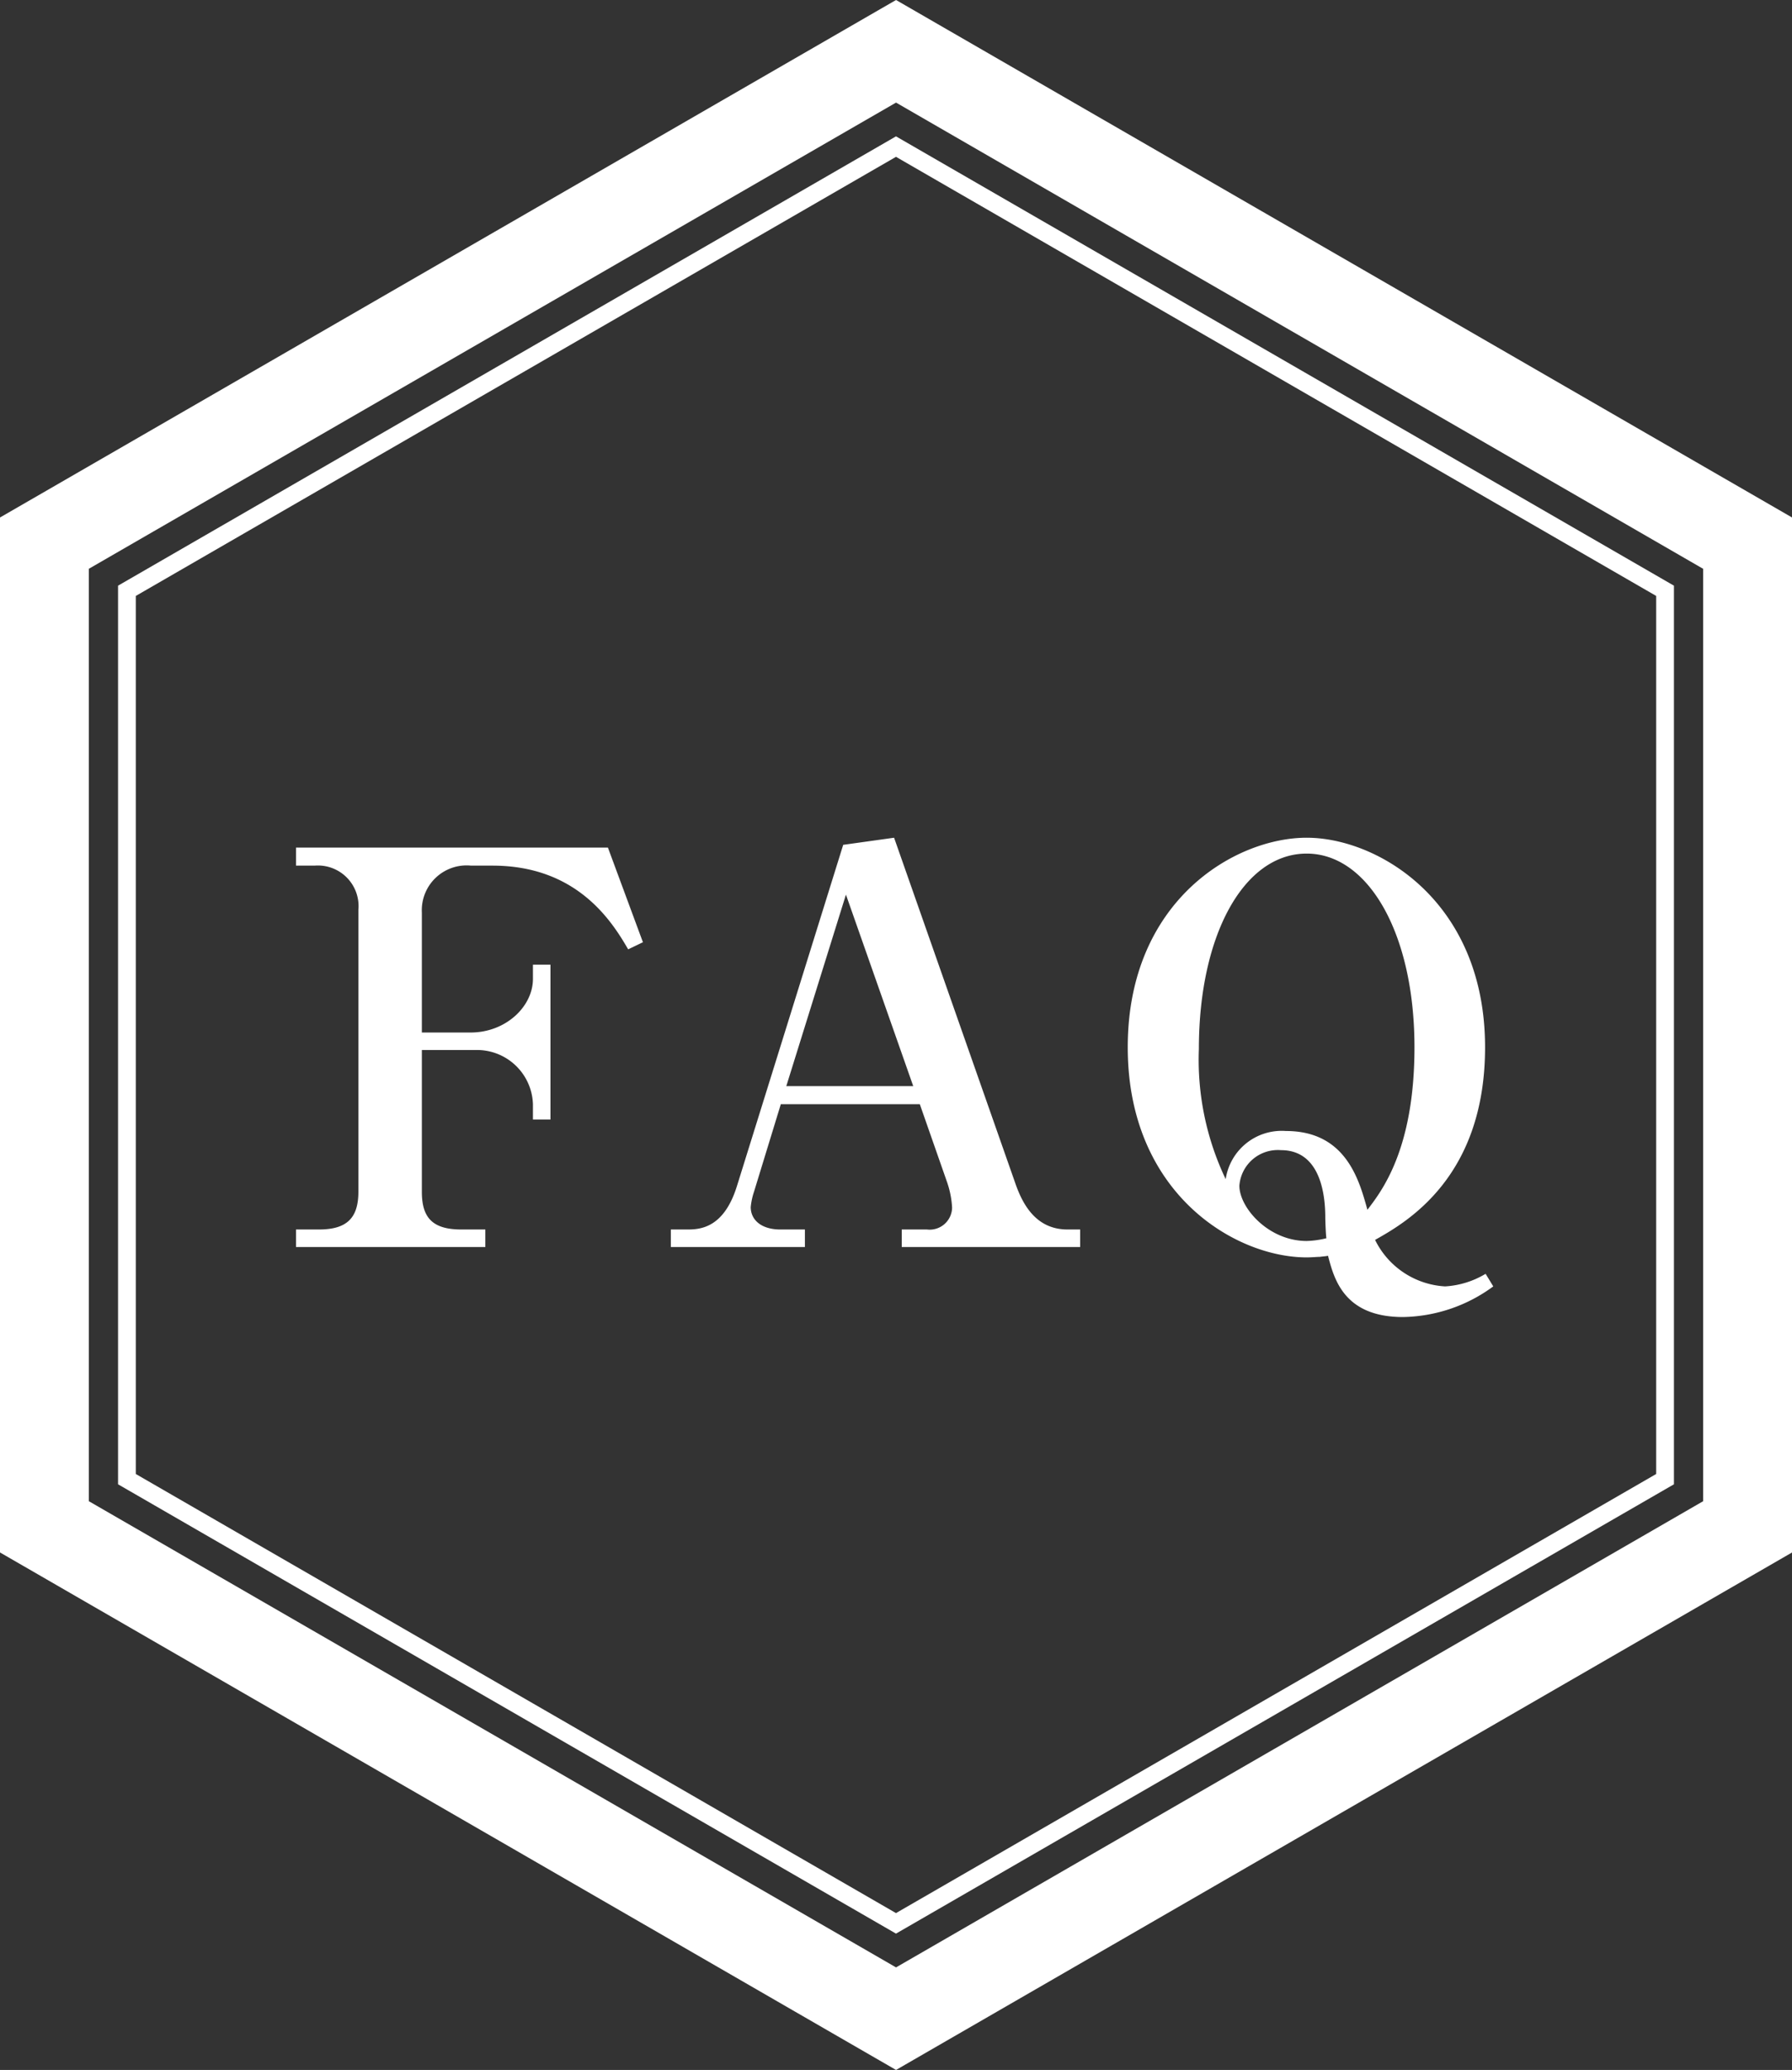
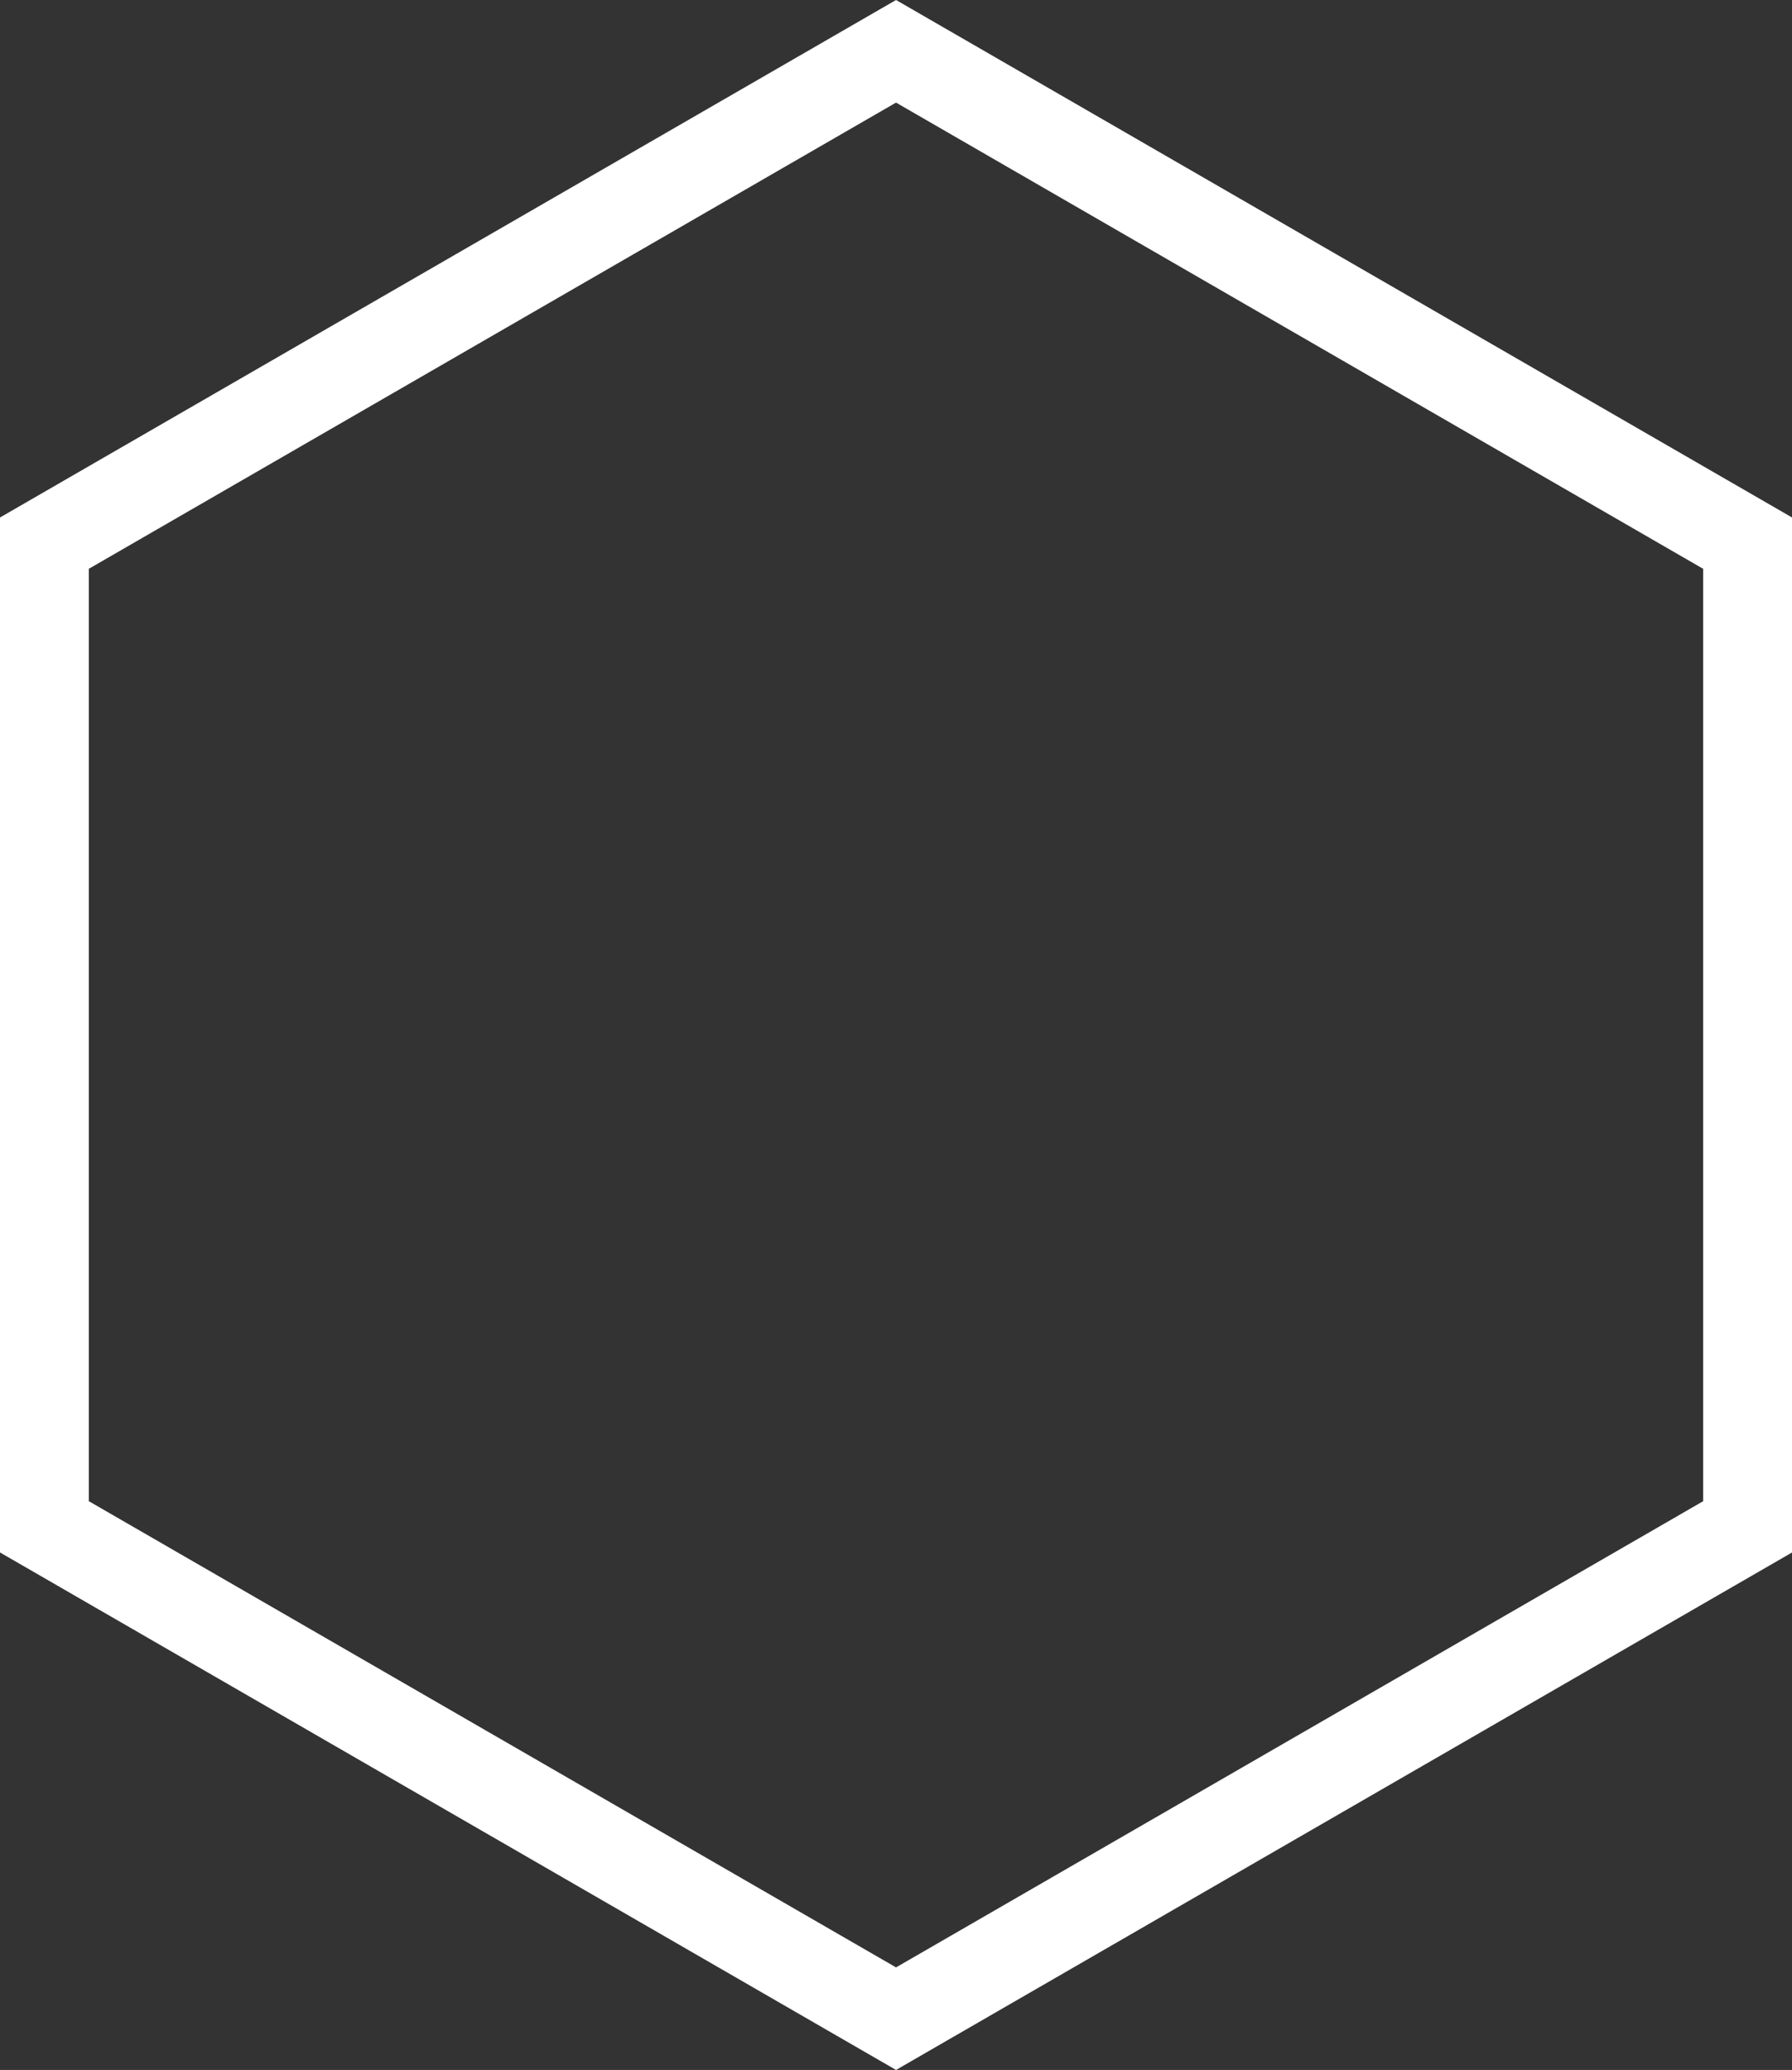
<svg xmlns="http://www.w3.org/2000/svg" width="130.995" height="151.322" viewBox="0 0 130.995 151.322">
  <rect x="0" y="0" width="130.995" height="151.322" fill="#333333" stroke="none" />
  <g transform="translate(-580.502 -48)">
-     <path d="M-18.5-22.28l-2.56-6.92h-22.8v1.32h1.36a2.972,2.972,0,0,1,3.2,3.24v20.6c0,1.92-.84,2.76-2.88,2.76h-1.68V0h13.84V-1.28h-1.76c-2.16,0-2.88-.92-2.88-2.76V-14.4h4.16a4.094,4.094,0,0,1,3.96,3.96v1.12h1.28V-20.64h-1.28v1.04c0,2-1.96,3.92-4.56,3.92h-3.56v-8.76a3.277,3.277,0,0,1,3.6-3.44h1.56c6.16,0,8.72,4.04,9.92,6.12ZM13.46,0V-1.28h-.92c-2.36,0-3.32-1.92-3.84-3.44L-.14-29.92l-3.72.52L-11.62-4.48c-.96,3.12-2.72,3.2-3.64,3.2h-1.2V0h9.8V-1.28h-1.8c-1.36,0-2.16-.68-2.16-1.64a5.065,5.065,0,0,1,.24-1.12l1.96-6.4H1.74l2,5.72A6.827,6.827,0,0,1,4.1-2.88a1.639,1.639,0,0,1-1.84,1.6H.42V0ZM1.26-11.76H-8.02l4.36-14ZM43.1,1.96a6.475,6.475,0,0,1-2.96.92,6.081,6.081,0,0,1-5.12-3.4C37.3-1.8,43.06-5.08,43.06-14.6c0-10.68-7.84-15.32-13.04-15.32-5.24,0-13.08,4.6-13.08,15.32C16.94-3.92,24.78.76,30.02.76c.4,0,.72-.04.96-.04.28-.04.44-.04.6-.08.44,1.68,1.16,4.48,5.48,4.48a11.428,11.428,0,0,0,6.6-2.24ZM34.46-2.72c-.6-2.16-1.56-5.76-5.96-5.76a4.139,4.139,0,0,0-4.4,3.52,20.261,20.261,0,0,1-1.96-9.52c0-8.32,3.28-14.28,7.88-14.28,4.48,0,7.88,5.8,7.88,14.16C37.9-7.08,35.46-4.04,34.46-2.72Zm-3,2.08a6.709,6.709,0,0,1-1.44.2c-2.8,0-4.92-2.44-4.92-4.04a2.818,2.818,0,0,1,3.04-2.6c3,0,3.24,3.52,3.24,4.92C31.38-1.92,31.42-.88,31.46-.64Z" transform="translate(646 139.161)" fill="#fff" />
    <g transform="translate(-154 -35.839)">
-       <path d="M63.514,139.061,6.646,106.214V40.521L63.514,7.674l56.868,32.847v65.693Zm-55.57-33.6,55.57,32.1,55.57-32.1V41.271l-55.57-32.1-55.57,32.1Z" transform="translate(736.485 86.133)" fill="#fff" />
      <path d="M6.493,109.743V41.581L65.5,7.5l59,34.082v68.162l-59,34.081ZM65.5,0,0,37.831v75.66l65.5,37.831L131,113.491V37.831Z" transform="translate(734.502 83.839)" fill="#fff" />
    </g>
  </g>
</svg>